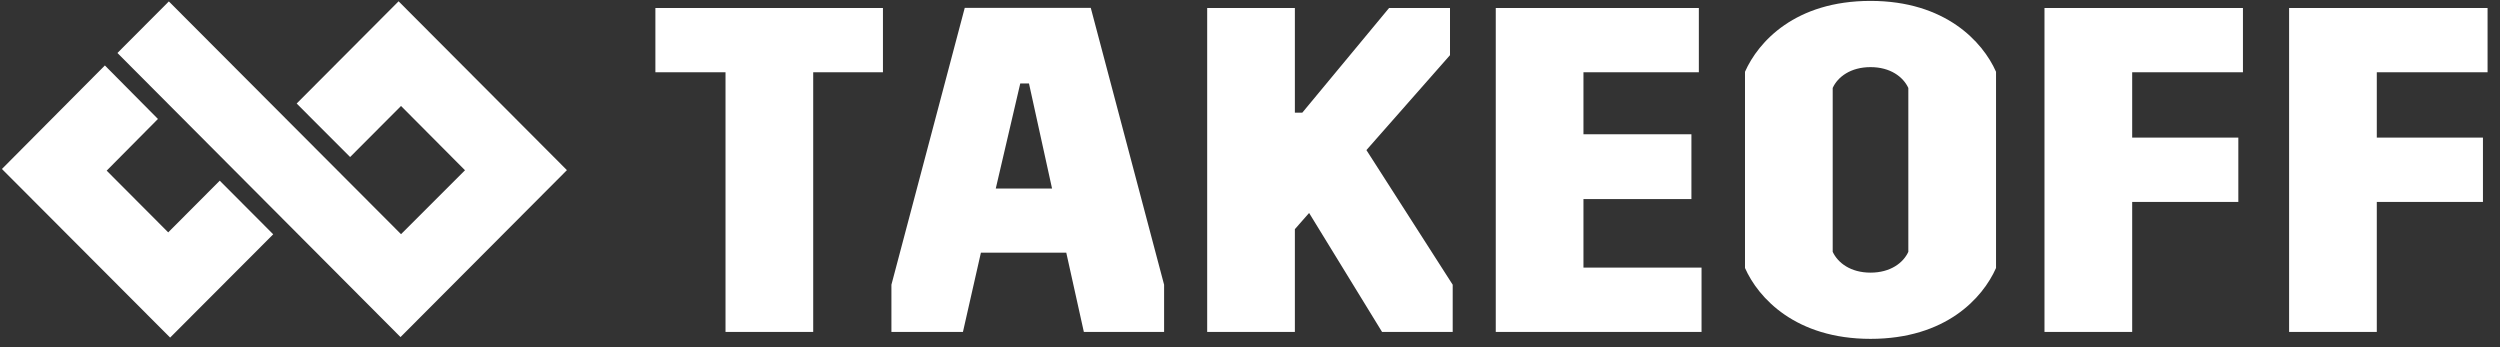
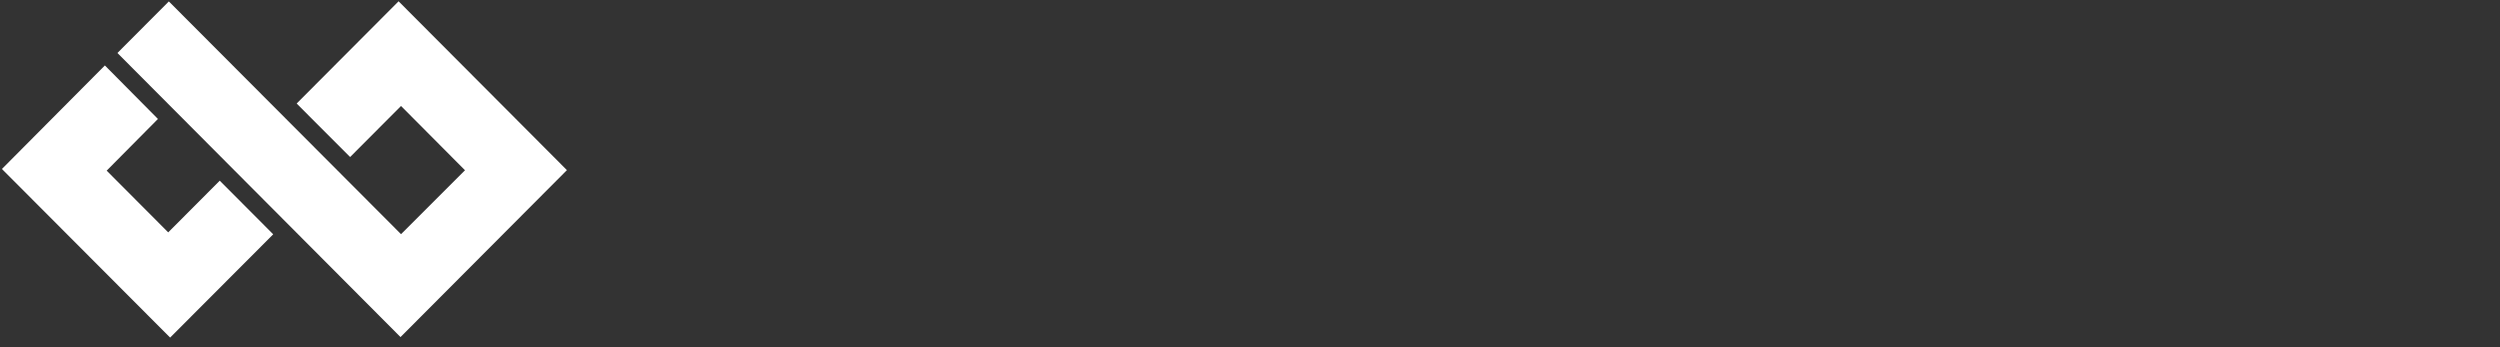
<svg xmlns="http://www.w3.org/2000/svg" width="180px" height="25px" viewBox="0 0 180 25" version="1.1">
  <rect x="0" y="0" width="180" height="25" fill="#333333" stroke="none" />
  <title>CB_TAKEOFF_LOGO_BY-CB_RVB</title>
  <desc>Created with Sketch.</desc>
  <g id="Symbols" stroke="none" stroke-width="1" fill="none" fill-rule="evenodd">
    <g id="UI-/-Menu-module" transform="translate(-57, -30)" fill="#FFFFFF" fill-rule="nonzero">
      <g id="CB_TAKEOFF_LOGO_BY-CB_RVB" transform="translate(57, 30)">
        <g id="Group">
          <path d="M28.698,0.093 L40.818,12.25 L28.837,24.269 L8.455,3.815 L12.157,0.102 L28.874,16.861 L33.48,12.259 L28.874,7.63 L25.209,11.306 L21.36,7.454 L28.698,0.093 Z M0.138,12.167 L7.551,4.713 L11.372,8.565 L7.68,12.287 L12.111,16.731 L15.822,13.009 L19.671,16.87 L12.249,24.306 L0.138,12.167 Z" id="Path-3" />
        </g>
        <g id="Group" transform="translate(47.077, 0)">
-           <path d="M117.738,0.574 L132.028,0.574 L132.028,5.204 L124.052,5.204 L124.052,9.907 L131.695,9.907 L131.695,14.537 L124.052,14.537 L124.052,23.898 L117.738,23.898 L117.738,0.574 Z M5.16,5.204 L0.111,5.204 L0.111,0.574 L16.495,0.574 L16.495,5.204 L11.474,5.204 L11.474,23.898 L5.16,23.898 L5.16,5.204 Z M17.105,20.5 L22.385,0.565 L31.458,0.565 L36.738,20.5 L36.738,23.898 L30.96,23.898 L29.695,18.194 L23.548,18.194 L22.255,23.898 L17.105,23.898 L17.105,20.5 Z M28.671,13.574 L27.009,6.009 L26.382,6.009 L24.618,13.574 L28.671,13.574 Z M39.84,0.574 L46.154,0.574 L46.154,8.111 L46.689,8.111 L52.938,0.574 L57.323,0.574 L57.323,3.972 L51.305,10.806 L57.517,20.5 L57.517,23.898 L52.431,23.898 L47.178,15.333 L46.154,16.5 L46.154,23.898 L39.84,23.898 L39.84,0.574 Z M60.618,0.574 L75.24,0.574 L75.24,5.204 L66.932,5.204 L66.932,9.667 L74.705,9.667 L74.705,14.333 L66.932,14.333 L66.932,19.269 L75.434,19.269 L75.434,23.898 L60.618,23.898 L60.618,0.574 Z M78.563,5.167 C79.523,3 82.182,0.065 87.6,0.065 C92.982,0.065 95.677,3 96.637,5.167 L96.637,19.296 C95.677,21.463 93.018,24.398 87.6,24.398 C82.218,24.398 79.523,21.463 78.563,19.296 L78.563,5.167 Z M90.323,6.333 C89.954,5.537 89.031,4.833 87.6,4.833 C86.169,4.833 85.237,5.537 84.877,6.333 L84.877,18.13 C85.246,18.926 86.169,19.63 87.6,19.63 C89.031,19.63 89.963,18.926 90.323,18.13 L90.323,6.333 Z M100.126,0.574 L114.415,0.574 L114.415,5.204 L106.44,5.204 L106.44,9.907 L114.083,9.907 L114.083,14.537 L106.44,14.537 L106.44,23.898 L100.126,23.898 L100.126,0.574 Z" id="Path-2" />
-         </g>
+           </g>
      </g>
    </g>
  </g>
</svg>